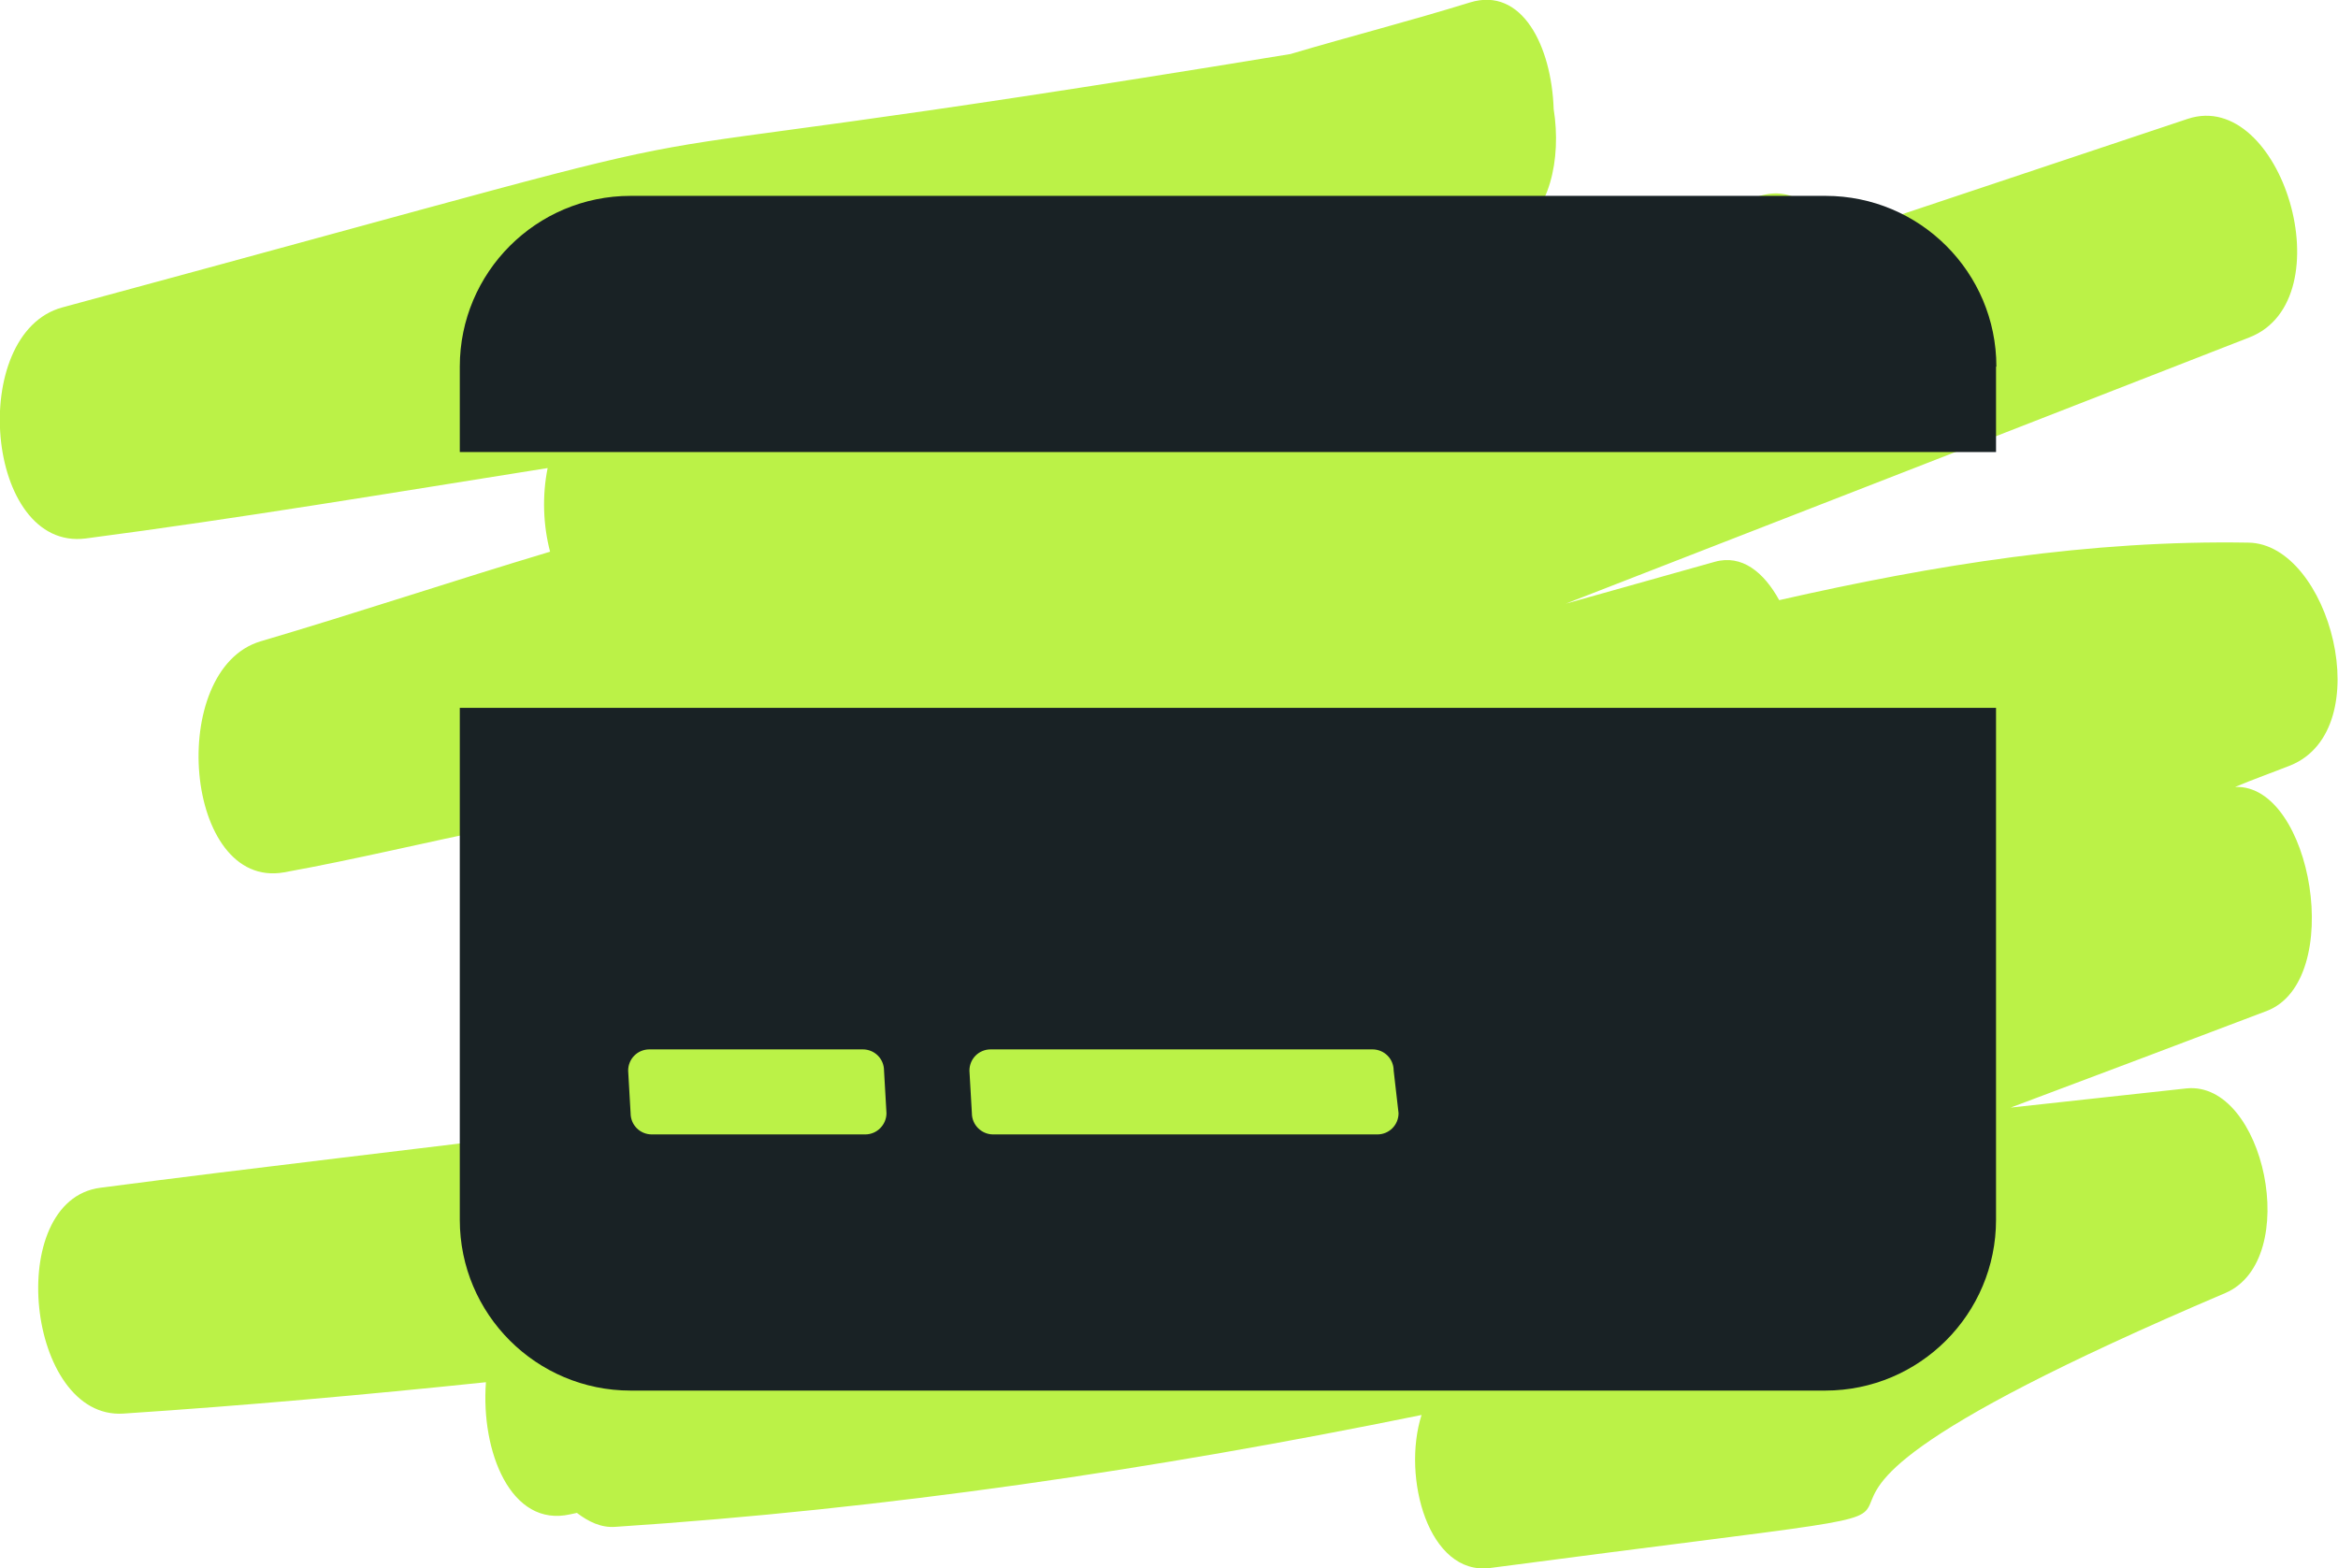
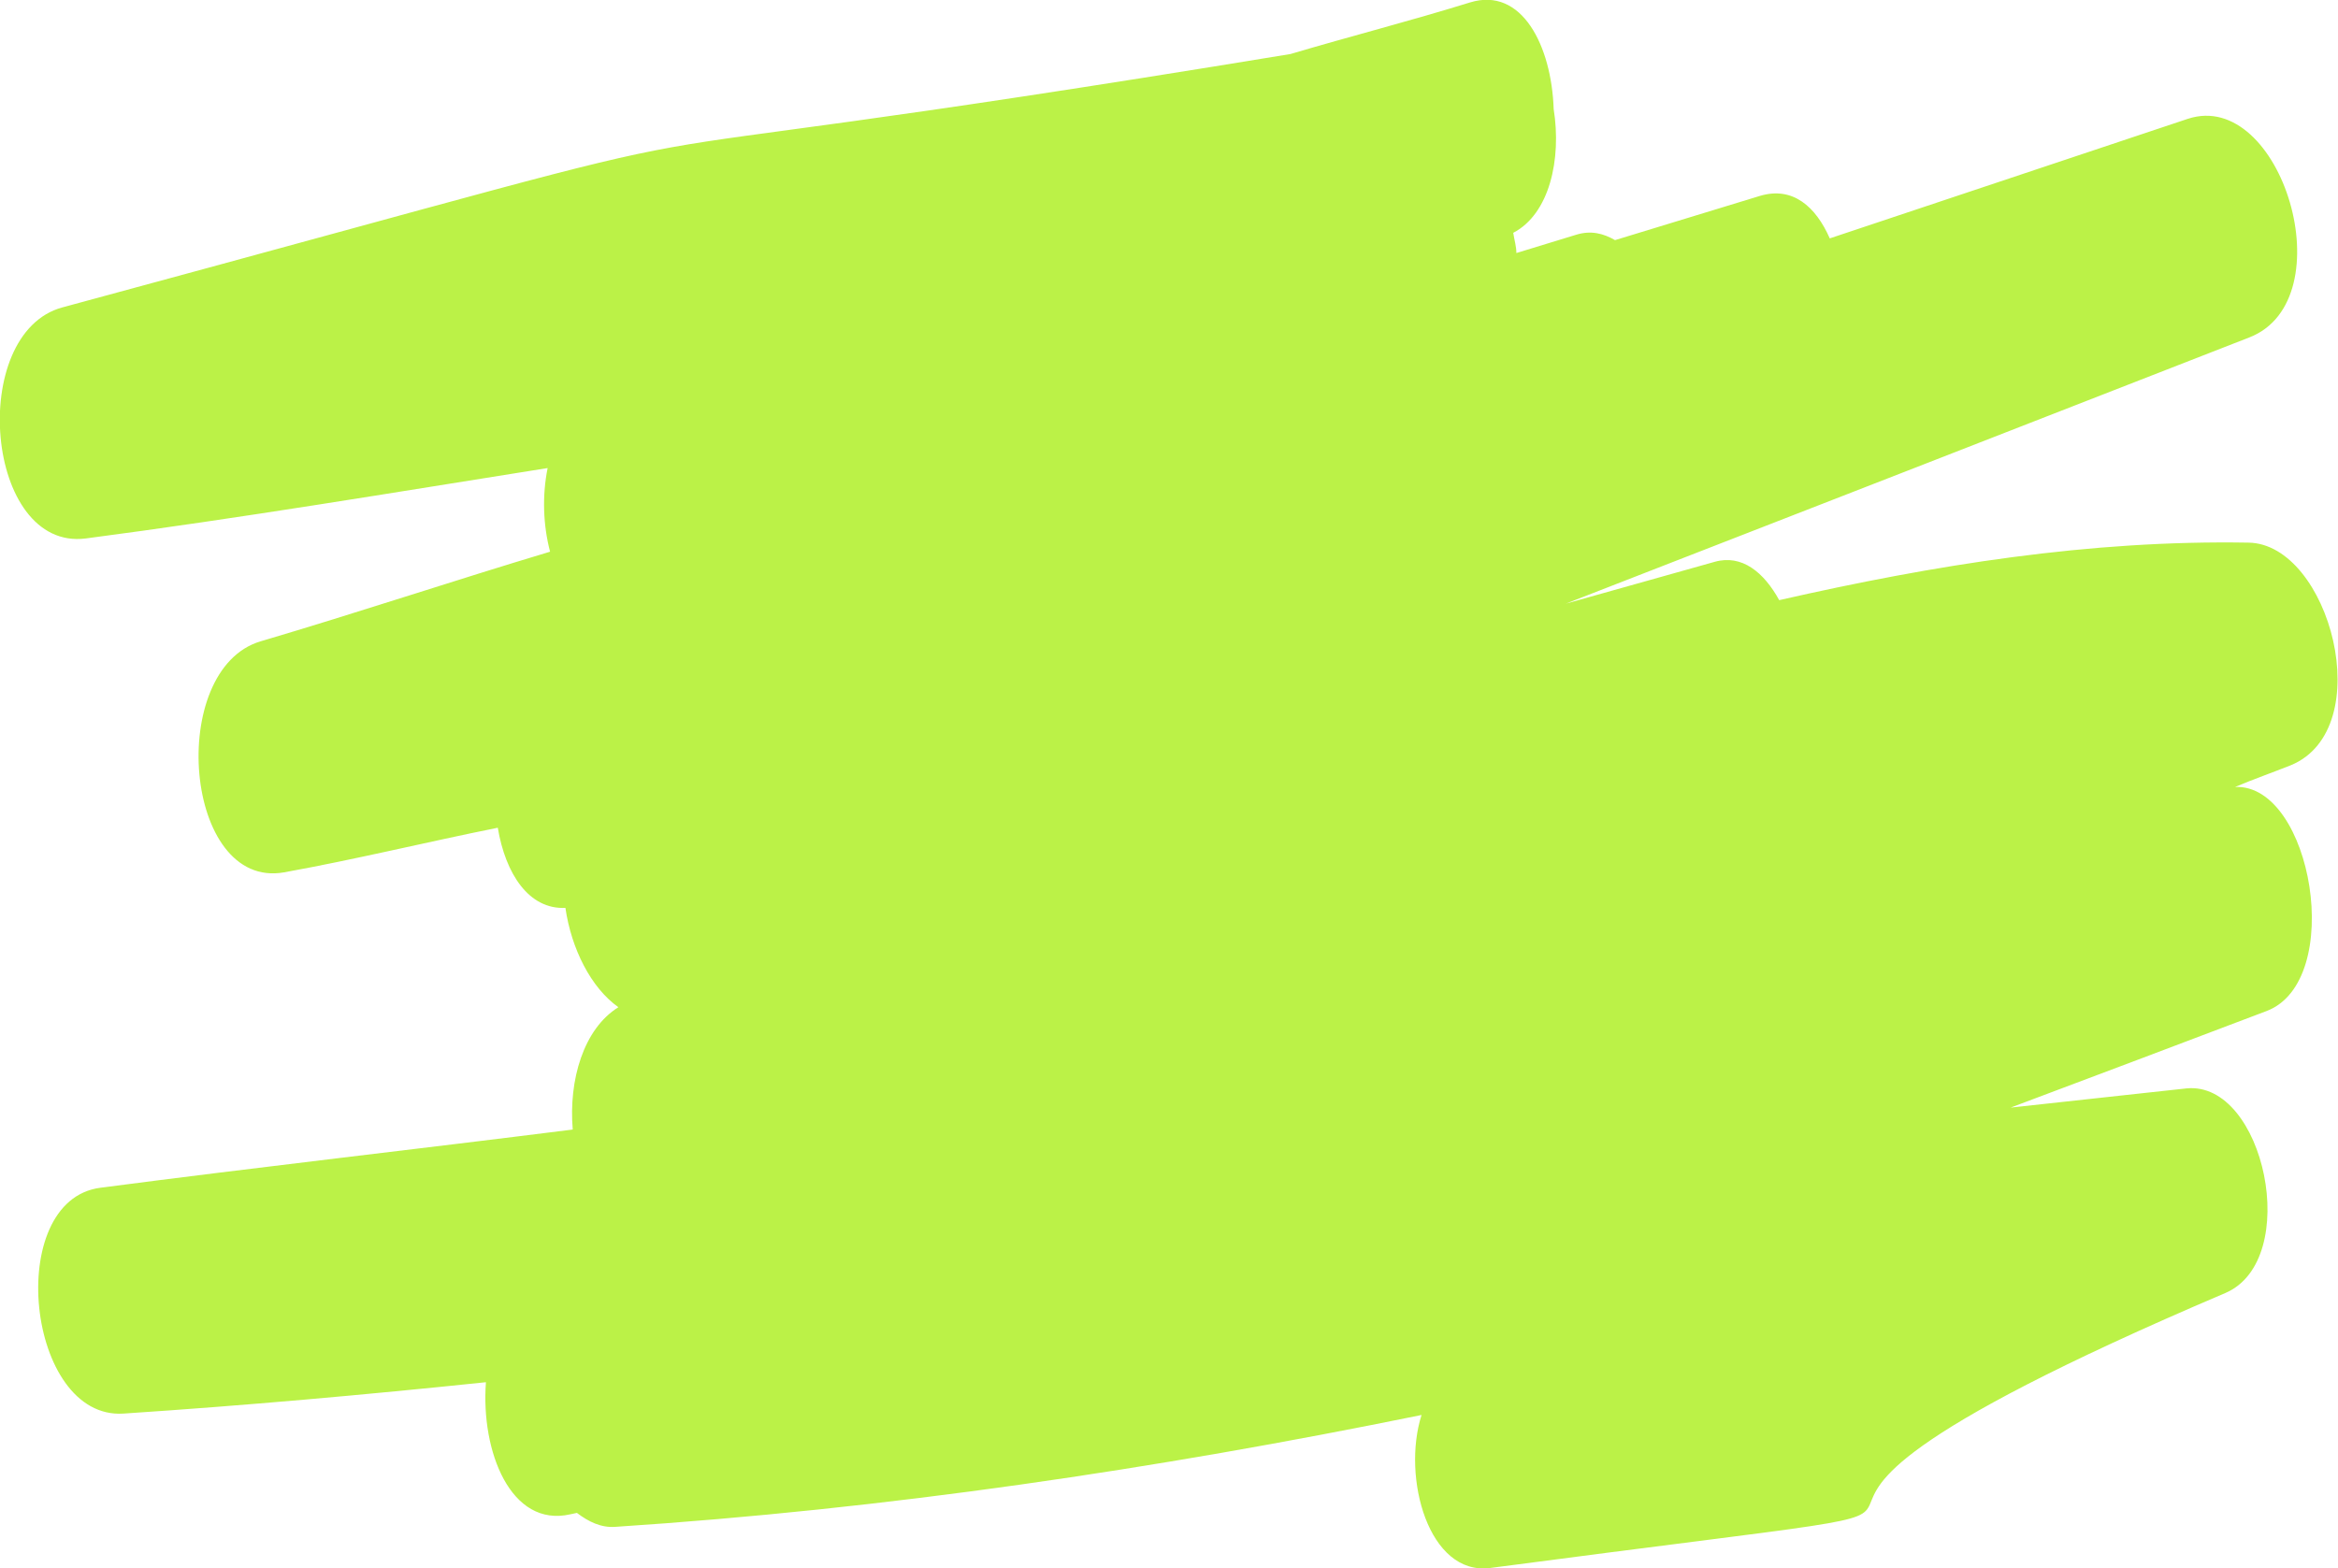
<svg xmlns="http://www.w3.org/2000/svg" id="Layer_2" width="67.07" height="45" viewBox="0 0 67.07 45">
  <defs>
    <style>.cls-1{fill:#bbf247;}.cls-2{fill:#192225;}</style>
  </defs>
  <g id="Layer_1-2">
    <path class="cls-1" d="m64.51,15.57c-4.56-.08-9.03.64-13.47,1.65-.44-.8-1.07-1.32-1.85-1.1l-4.27,1.2c6.54-2.54,13.07-5.09,19.61-7.64,2.76-1.08.92-7.16-1.77-6.27l-10.27,3.43c-.4-.91-1.06-1.5-2-1.22l-4.16,1.27c-.33-.19-.69-.29-1.13-.15l-1.7.52c0-.19-.06-.38-.09-.58,1.04-.54,1.39-2.11,1.16-3.55-.06-1.81-.91-3.52-2.4-3.06-1.71.53-3.43.97-5.15,1.48C12.03,5.66,26.43,2.15,1.79,8.82c-2.73.74-2.22,7,.67,6.63,4.43-.58,8.84-1.32,13.25-2.02-.16.79-.13,1.64.07,2.4-2.77.83-5.52,1.75-8.3,2.57-2.71.8-2.21,7.14.67,6.63,2.05-.37,4.09-.87,6.13-1.28.22,1.32.89,2.35,1.94,2.3.17,1.17.73,2.29,1.52,2.85-1,.62-1.43,2.09-1.31,3.51-4.52.57-9.04,1.08-13.55,1.67-2.78.36-2.12,6.66.66,6.48,3.48-.23,6.94-.54,10.4-.9-.15,1.98.71,4.18,2.42,3.79.06-.01.13-.03.19-.04.33.25.69.43,1.1.4,7.78-.51,15.48-1.65,23.13-3.21-.57,1.79.2,4.62,1.97,4.39,20.53-2.71,1.49.46,21.09-7.89,2.21-.95,1.12-6.1-1.12-5.87-1.68.18-3.36.37-5.04.55,2.45-.92,4.89-1.84,7.34-2.77,2.27-.86,1.31-6.52-.9-6.43.52-.22,1.06-.41,1.59-.62,2.54-1.04,1.12-6.36-1.21-6.39Z" />
-     <path class="cls-2" d="m57.26,10.52v2.45H13.19v-2.45c0-2.7,2.19-4.9,4.9-4.9h34.28c2.7,0,4.9,2.19,4.9,4.9ZM13.19,20.31h44.07v14.69c0,2.7-2.19,4.9-4.9,4.9H18.09c-2.7,0-4.9-2.19-4.9-4.9v-14.69Zm4.9,11.63c0,.34.27.61.61.61h6.12c.34,0,.61-.28.61-.61l-.07-1.22c0-.34-.27-.61-.61-.61h-6.12c-.34,0-.61.27-.61.61l.07,1.22Zm9.79,0c0,.34.28.61.61.61h11.02c.34,0,.61-.27.61-.61l-.14-1.22c0-.34-.27-.61-.61-.61h-10.95c-.34,0-.61.27-.61.61l.07,1.22Z" />
  </g>
</svg>